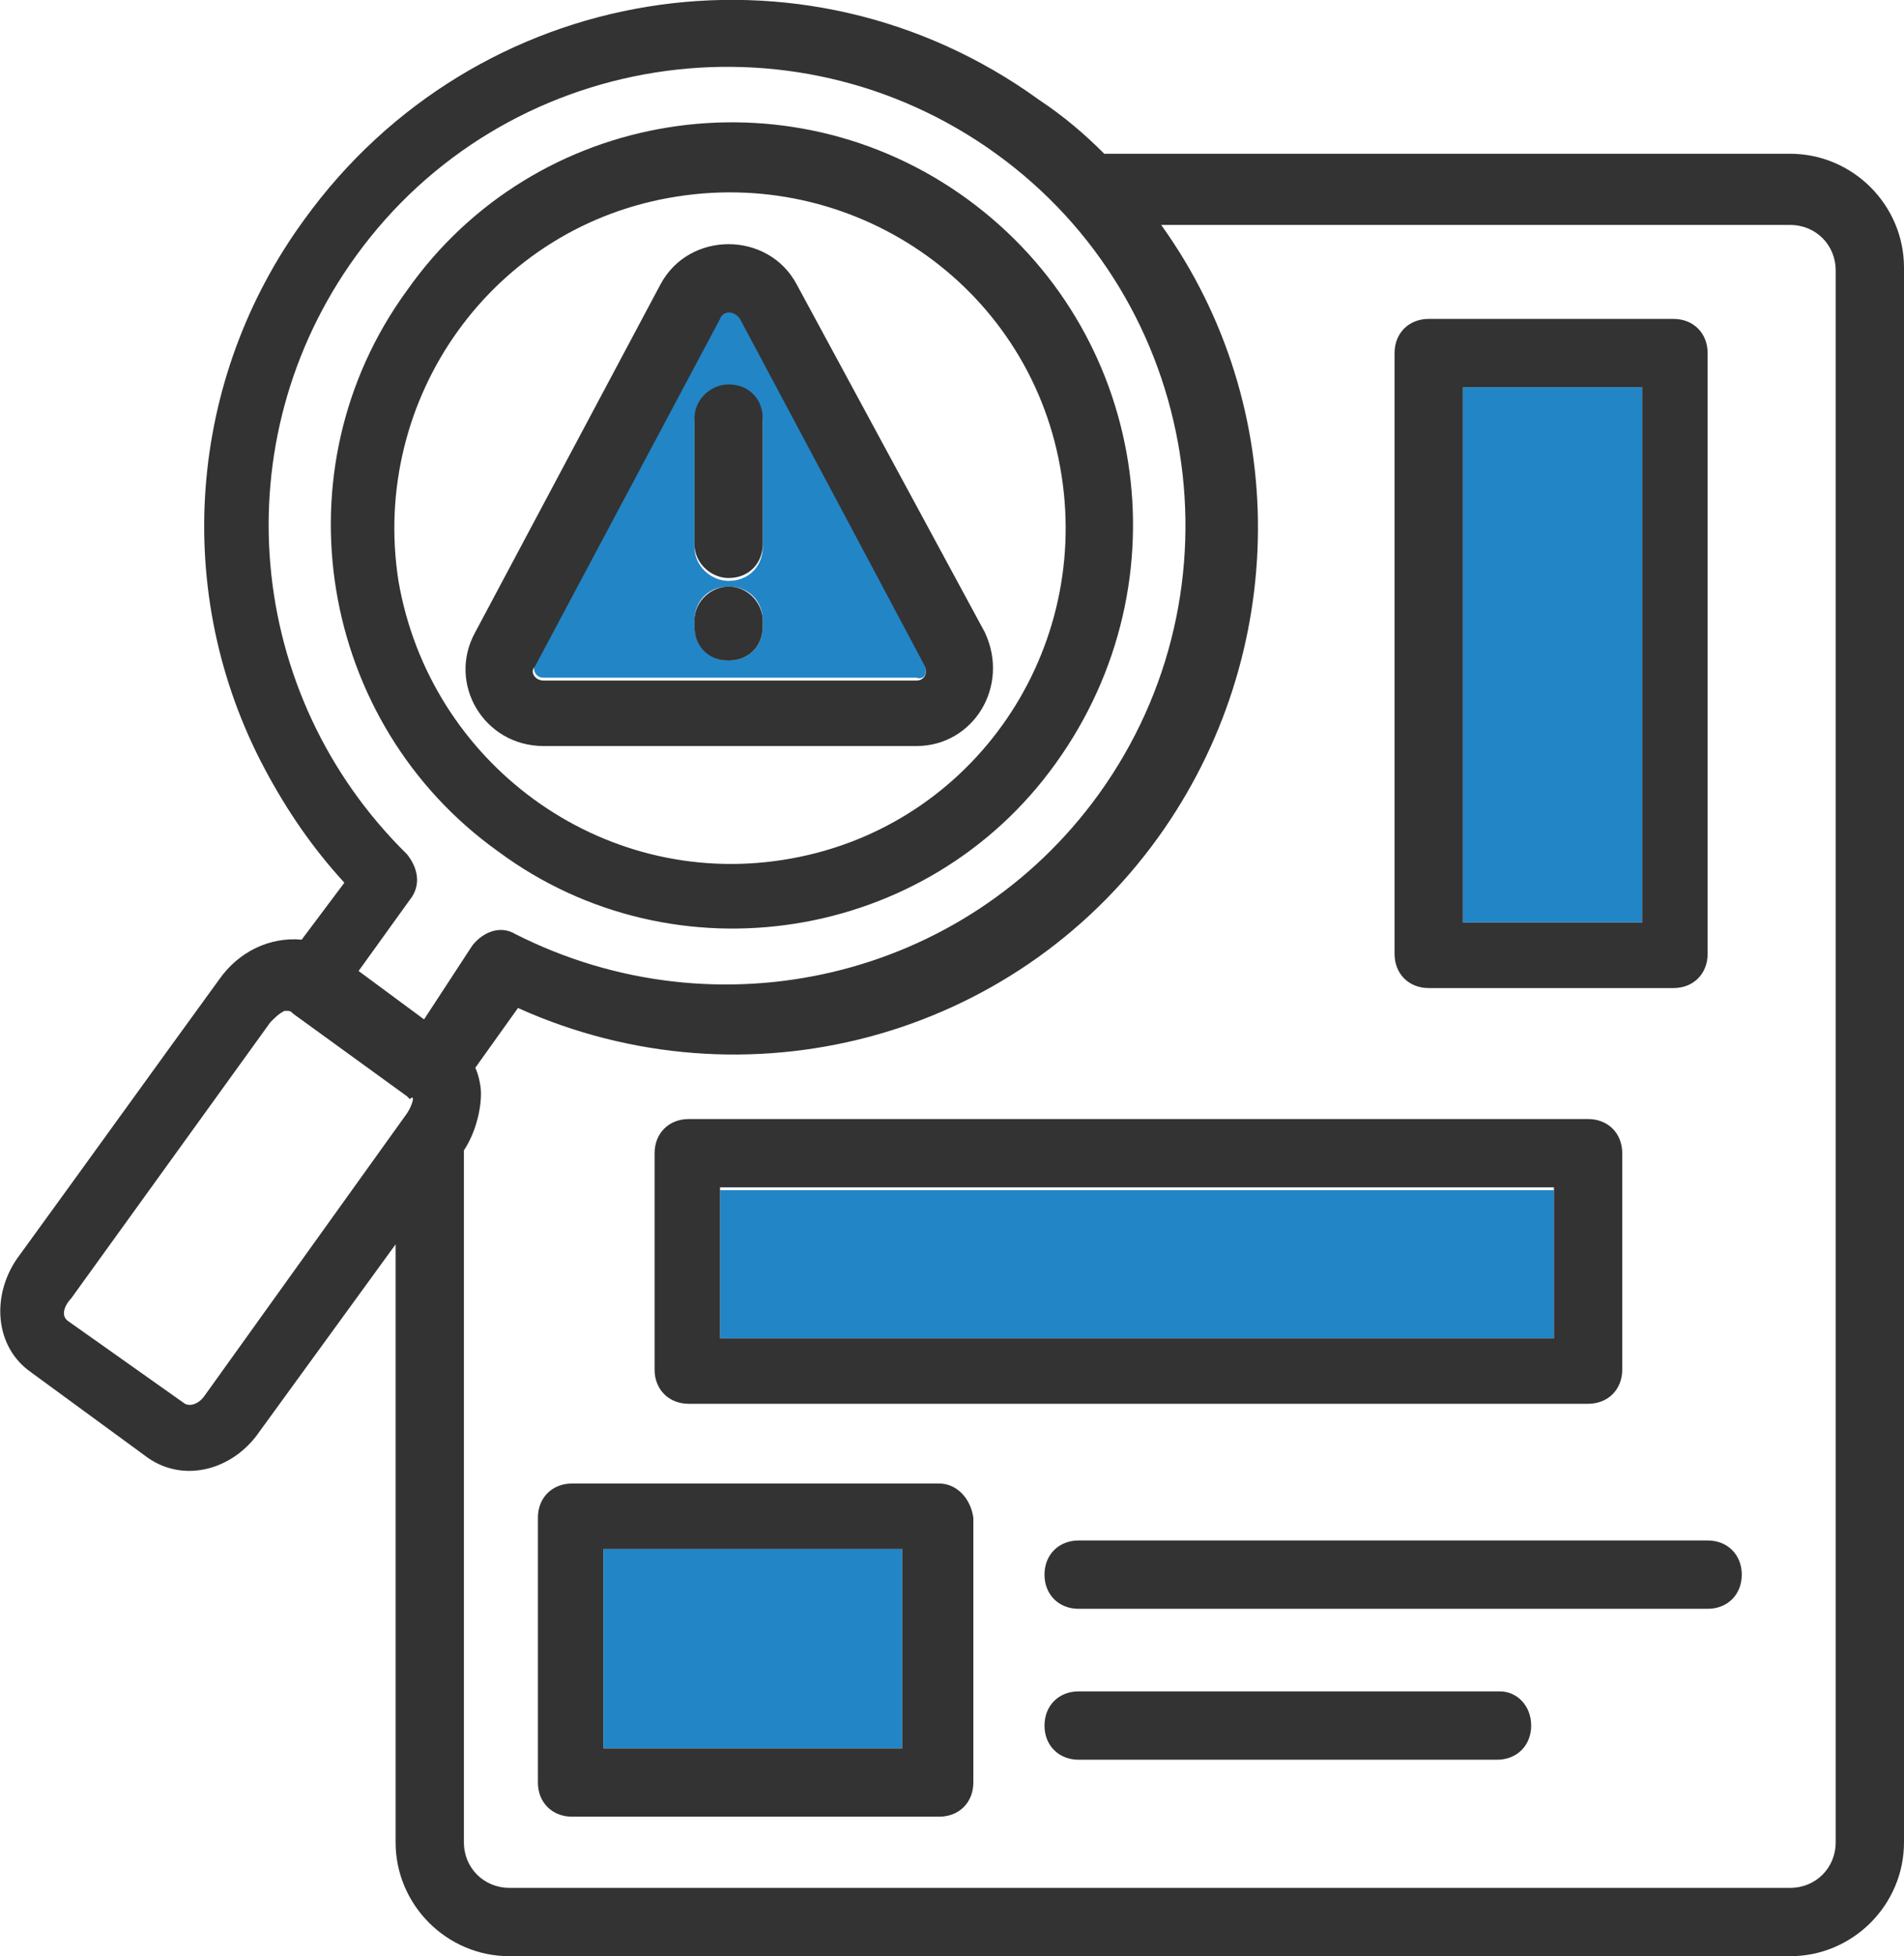
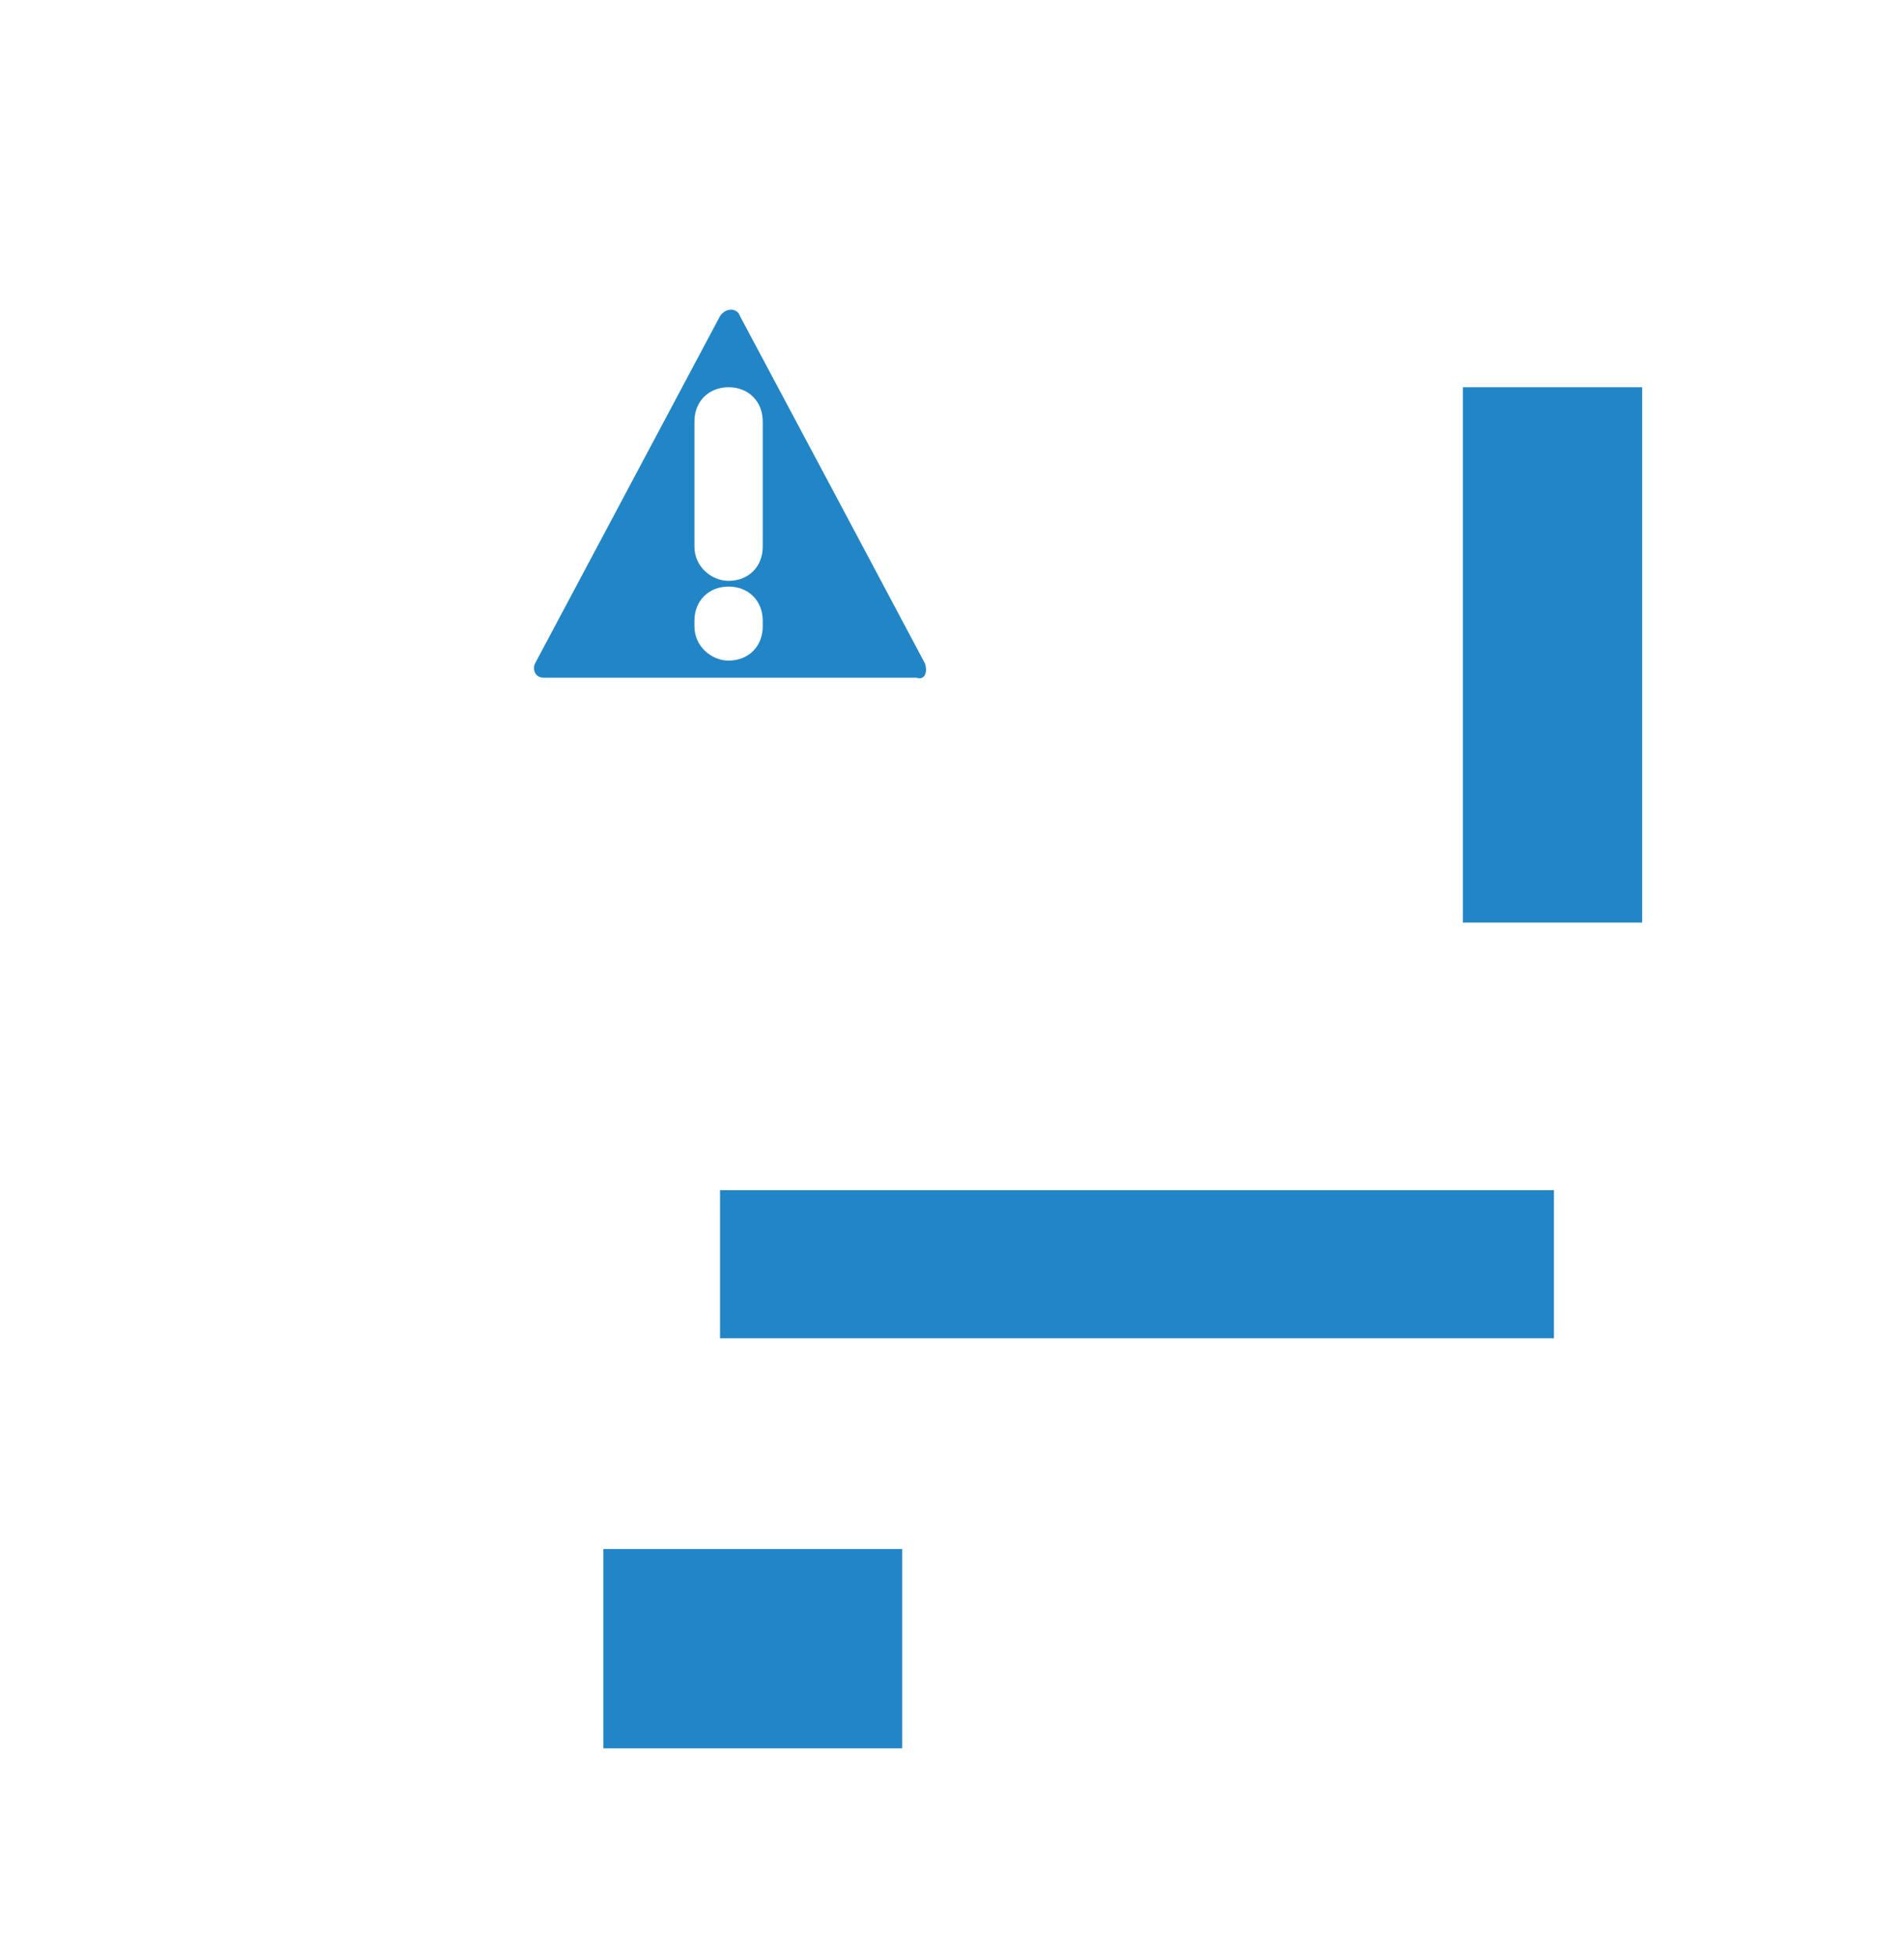
<svg xmlns="http://www.w3.org/2000/svg" version="1.1" id="Layer_1" x="0px" y="0px" viewBox="0 0 66.9 68.7" style="enable-background:new 0 0 66.9 68.7;" xml:space="preserve">
  <style type="text/css">
	.st0{fill:#2285C6;}
	.st1{fill:#333333;}
</style>
  <g>
    <path class="st0" d="M51.4,13.6v18.8h6.3V13.6H51.4z M25.3,47h29.3v-5.2H25.3V47z M32.5,23.3l-3.3-6.2l-3.2-6   c-0.1-0.3-0.5-0.3-0.7,0l-6.5,12.2c-0.1,0.2,0,0.5,0.3,0.5h13.1C32.5,23.9,32.6,23.6,32.5,23.3z M24.4,14.8c0-0.7,0.5-1.2,1.2-1.2   c0.7,0,1.2,0.5,1.2,1.2v4.4c0,0.7-0.5,1.2-1.2,1.2c-0.6,0-1.2-0.5-1.2-1.2V14.8z M26.8,22c0,0.7-0.5,1.2-1.2,1.2   c-0.6,0-1.2-0.5-1.2-1.2v-0.2c0-0.7,0.5-1.2,1.2-1.2c0.7,0,1.2,0.5,1.2,1.2V22z M21.2,61.4h10.5v-7H21.2V61.4z" />
-     <path class="st1" d="M37.1,26.8C41.7,20.4,40.3,11.6,34,7c-6.3-4.6-15.2-3.2-19.7,3.2c-4.6,6.3-3.1,15.2,3.2,19.7   C23.7,34.5,32.6,33.1,37.1,26.8z M14,20.4c-1-6.4,3.3-12.5,9.8-13.5c6.4-1,12.5,3.3,13.5,9.8c1,6.4-3.3,12.5-9.8,13.5   C21.1,31.2,15.1,26.8,14,20.4z M60,54.1H37.9c-0.7,0-1.2,0.5-1.2,1.2s0.5,1.2,1.2,1.2H60c0.7,0,1.2-0.5,1.2-1.2S60.7,54.1,60,54.1z    M52.7,59.4H37.9c-0.7,0-1.2,0.5-1.2,1.2c0,0.7,0.5,1.2,1.2,1.2h14.7c0.7,0,1.2-0.5,1.2-1.2C53.8,59.9,53.3,59.4,52.7,59.4z    M62.9,5.4H38.8c-0.7-0.7-1.4-1.3-2.3-1.9c-8.3-6-19.8-4.1-25.8,4.2C6.6,13.3,6,20.8,9.3,27c0.8,1.5,1.7,2.8,2.8,4l-1.5,2   c-1.1-0.1-2.2,0.4-2.9,1.4c-2.4,3.3-4.7,6.5-7.1,9.8h0c-0.9,1.3-0.8,3.1,0.5,4l4.1,3c1.3,0.9,3,0.4,3.9-0.9l4.8-6.6v21   c0,2.2,1.8,4,4,4h45c2.2,0,4-1.8,4-4V9.4C66.9,7.2,65.1,5.4,62.9,5.4z M14.3,39.1l-7.1,9.9c-0.2,0.3-0.5,0.4-0.7,0.3l-4.1-2.9   c-0.3-0.2-0.1-0.6,0.1-0.8l0,0l7-9.7c0.2-0.2,0.3-0.3,0.5-0.4c0.2,0,0.2,0,0.3,0.1l4,2.9c0,0,0,0,0.1,0.1   C14.6,38.4,14.5,38.8,14.3,39.1L14.3,39.1z M14.9,35.8l-2.3-1.7l1.8-2.5c0.4-0.5,0.3-1.1-0.1-1.6c-5.7-5.6-6.5-14.5-1.8-21   c5.2-7.2,15.3-8.8,22.5-3.6c7.2,5.2,8.8,15.3,3.6,22.5c-4.7,6.5-13.4,8.5-20.5,4.9v0c-0.5-0.3-1.1-0.1-1.5,0.4L14.9,35.8z    M64.5,64.7c0,0.9-0.7,1.6-1.6,1.6h-45c-0.9,0-1.6-0.7-1.6-1.6V40.4c0.4-0.6,0.6-1.4,0.6-2c0-0.3-0.1-0.7-0.2-0.9l1.5-2.1   c8,3.6,17.4,1.1,22.5-6c4.6-6.4,4.7-15.1,0.1-21.5h22.1c0.9,0,1.6,0.7,1.6,1.6V64.7z M25.6,20.3c0.7,0,1.2-0.5,1.2-1.2v-4.4   c0-0.7-0.5-1.2-1.2-1.2c-0.6,0-1.2,0.5-1.2,1.2v4.4C24.4,19.8,25,20.3,25.6,20.3z M33,52.1H20.1c-0.7,0-1.2,0.5-1.2,1.2v9.3   c0,0.7,0.5,1.2,1.2,1.2H33c0.7,0,1.2-0.5,1.2-1.2v-9.3C34.1,52.6,33.6,52.1,33,52.1z M31.8,61.4H21.2v-7h10.5V61.4z M34.6,22.2   L28,10c-1-1.9-3.8-1.9-4.8,0l-6.5,12.2c-1,1.8,0.3,4,2.4,4h13.1C34.2,26.2,35.5,24.1,34.6,22.2z M19.1,23.9c-0.3,0-0.5-0.3-0.3-0.5   l6.5-12.2c0.1-0.3,0.5-0.3,0.7,0l3.2,6l3.3,6.2c0.1,0.2,0,0.5-0.3,0.5H19.1z M25.6,20.6c-0.6,0-1.2,0.5-1.2,1.2V22   c0,0.7,0.5,1.2,1.2,1.2c0.7,0,1.2-0.5,1.2-1.2v-0.2C26.8,21.2,26.3,20.6,25.6,20.6z M50.2,34.7h8.6c0.7,0,1.2-0.5,1.2-1.2V12.4   c0-0.7-0.5-1.2-1.2-1.2h-8.6c-0.7,0-1.2,0.5-1.2,1.2v21.1C49,34.2,49.5,34.7,50.2,34.7z M51.4,13.6h6.3v18.8h-6.3V13.6z M24.2,49.3   h31.6c0.7,0,1.2-0.5,1.2-1.2v-7.6c0-0.7-0.5-1.2-1.2-1.2H24.2c-0.7,0-1.2,0.5-1.2,1.2v7.6C23,48.8,23.5,49.3,24.2,49.3z M25.3,41.7   h29.3V47H25.3V41.7z" />
  </g>
</svg>